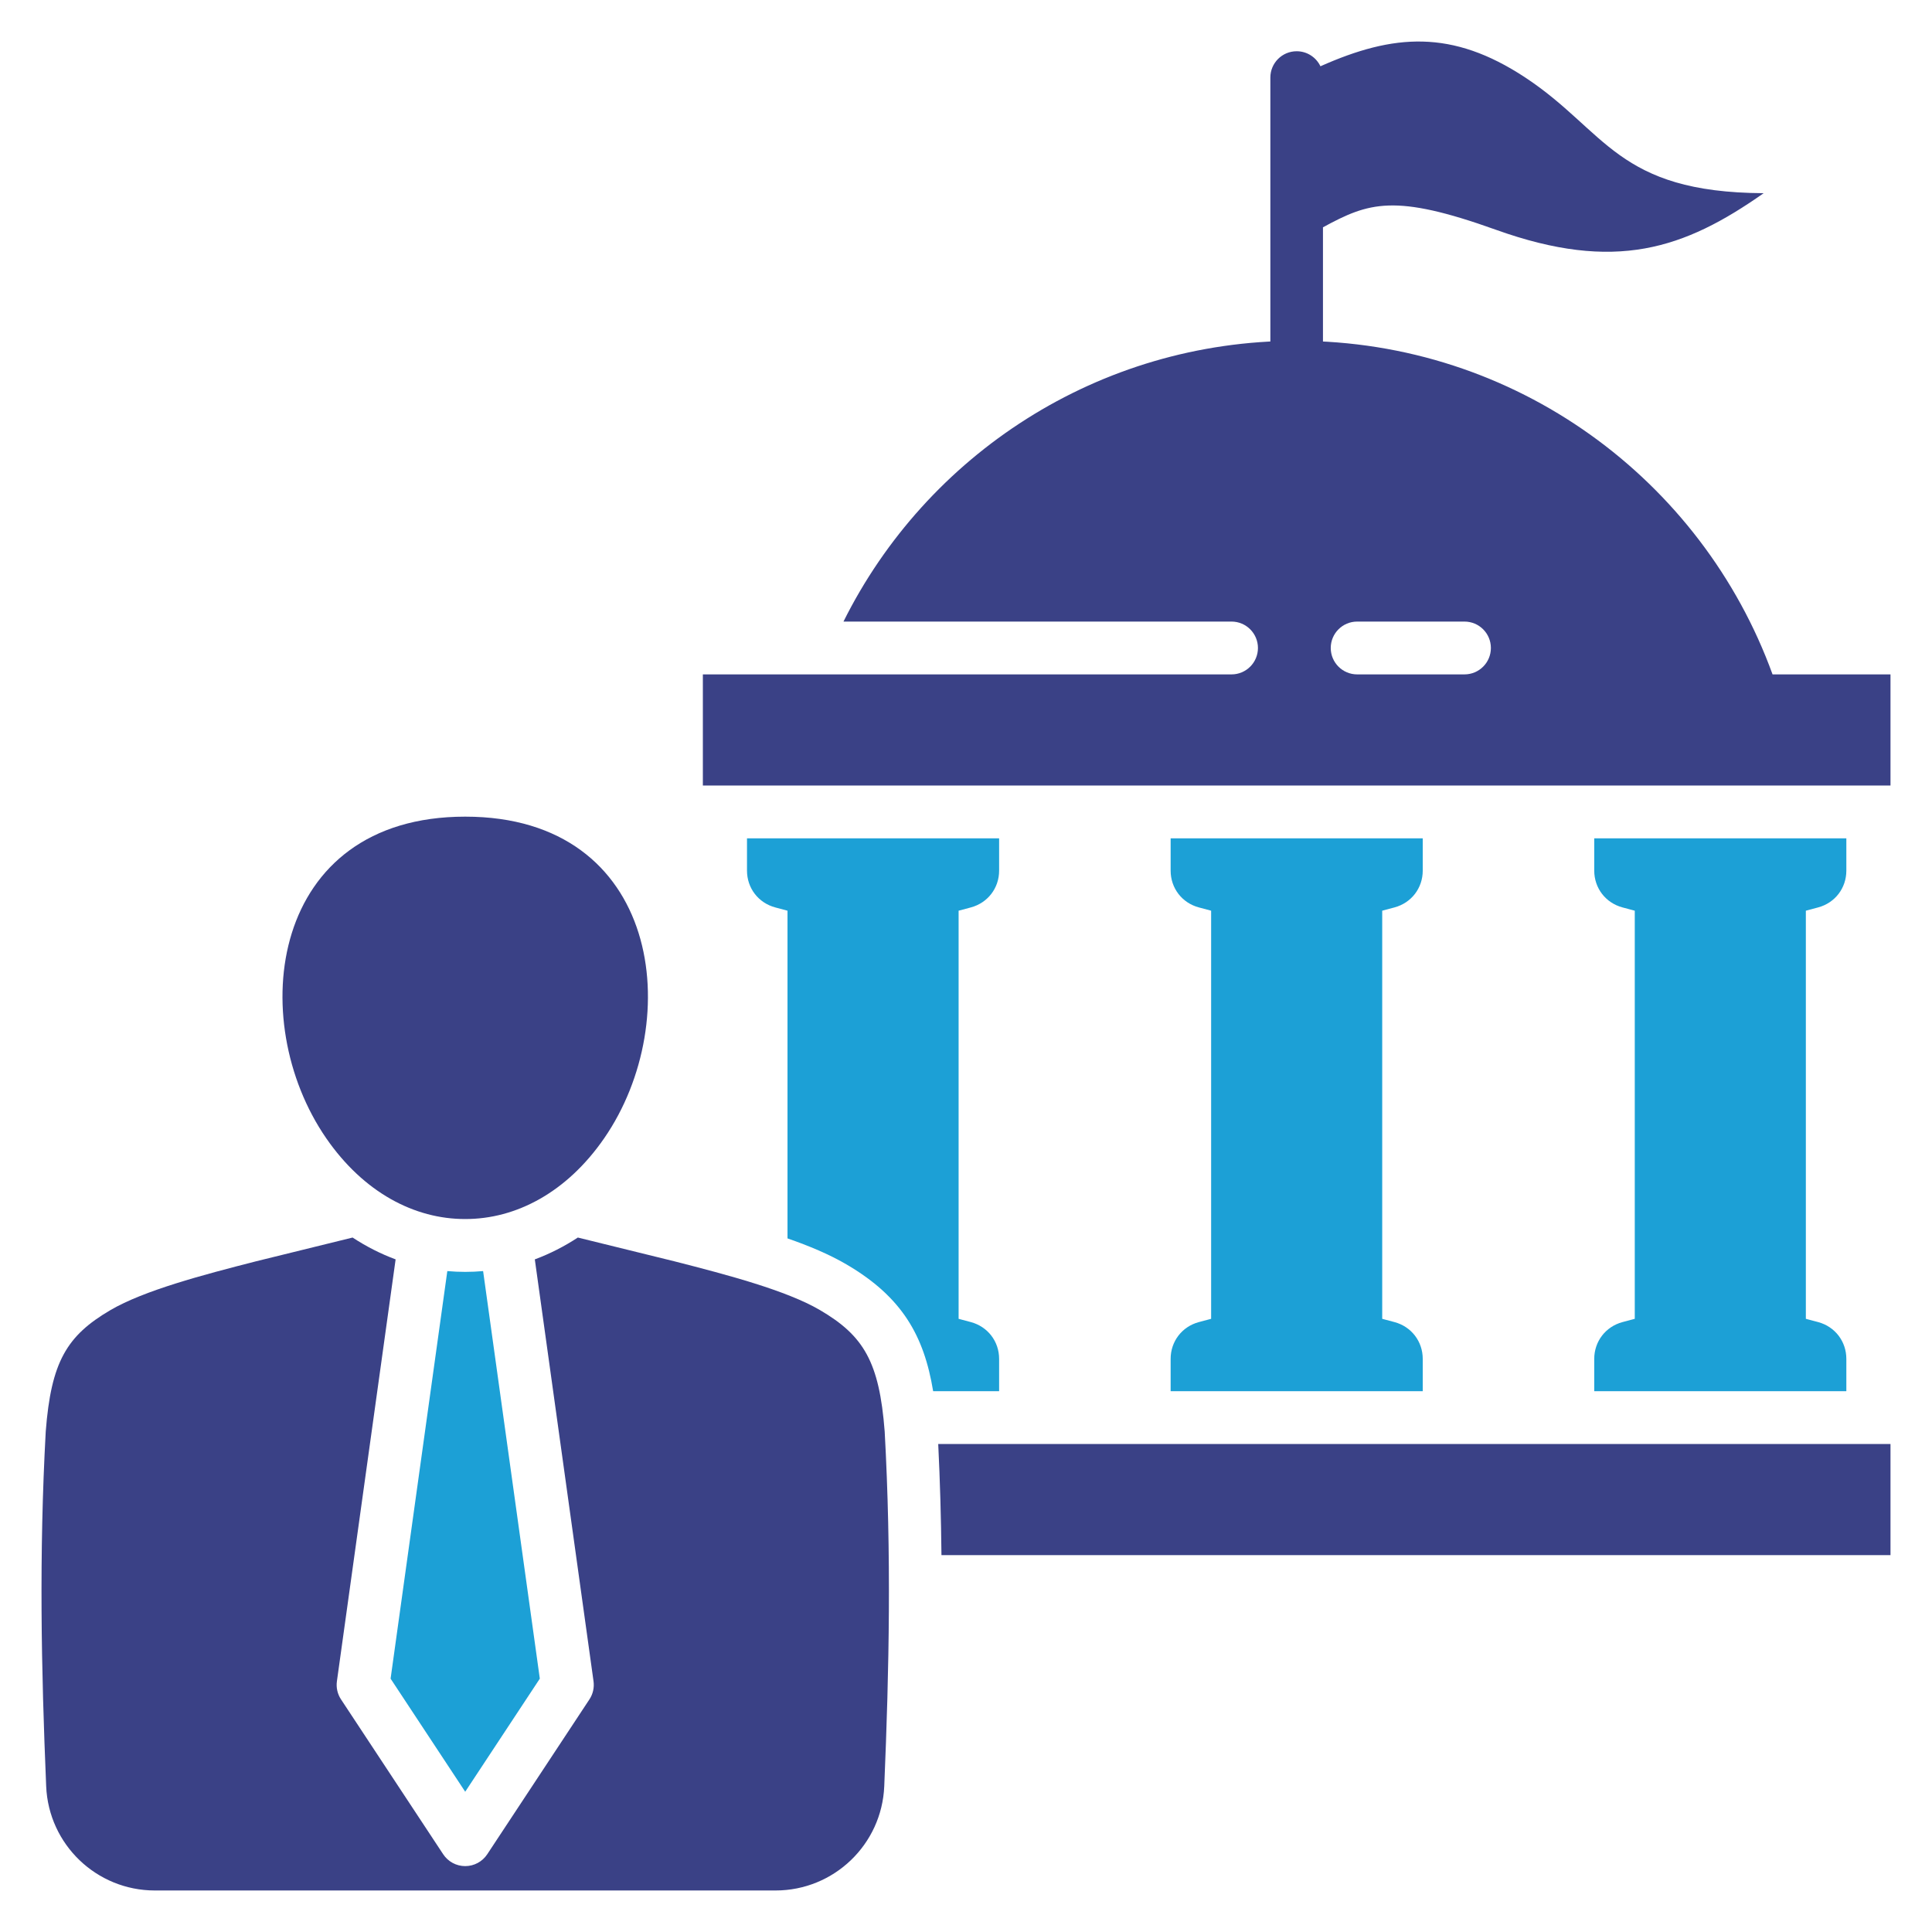
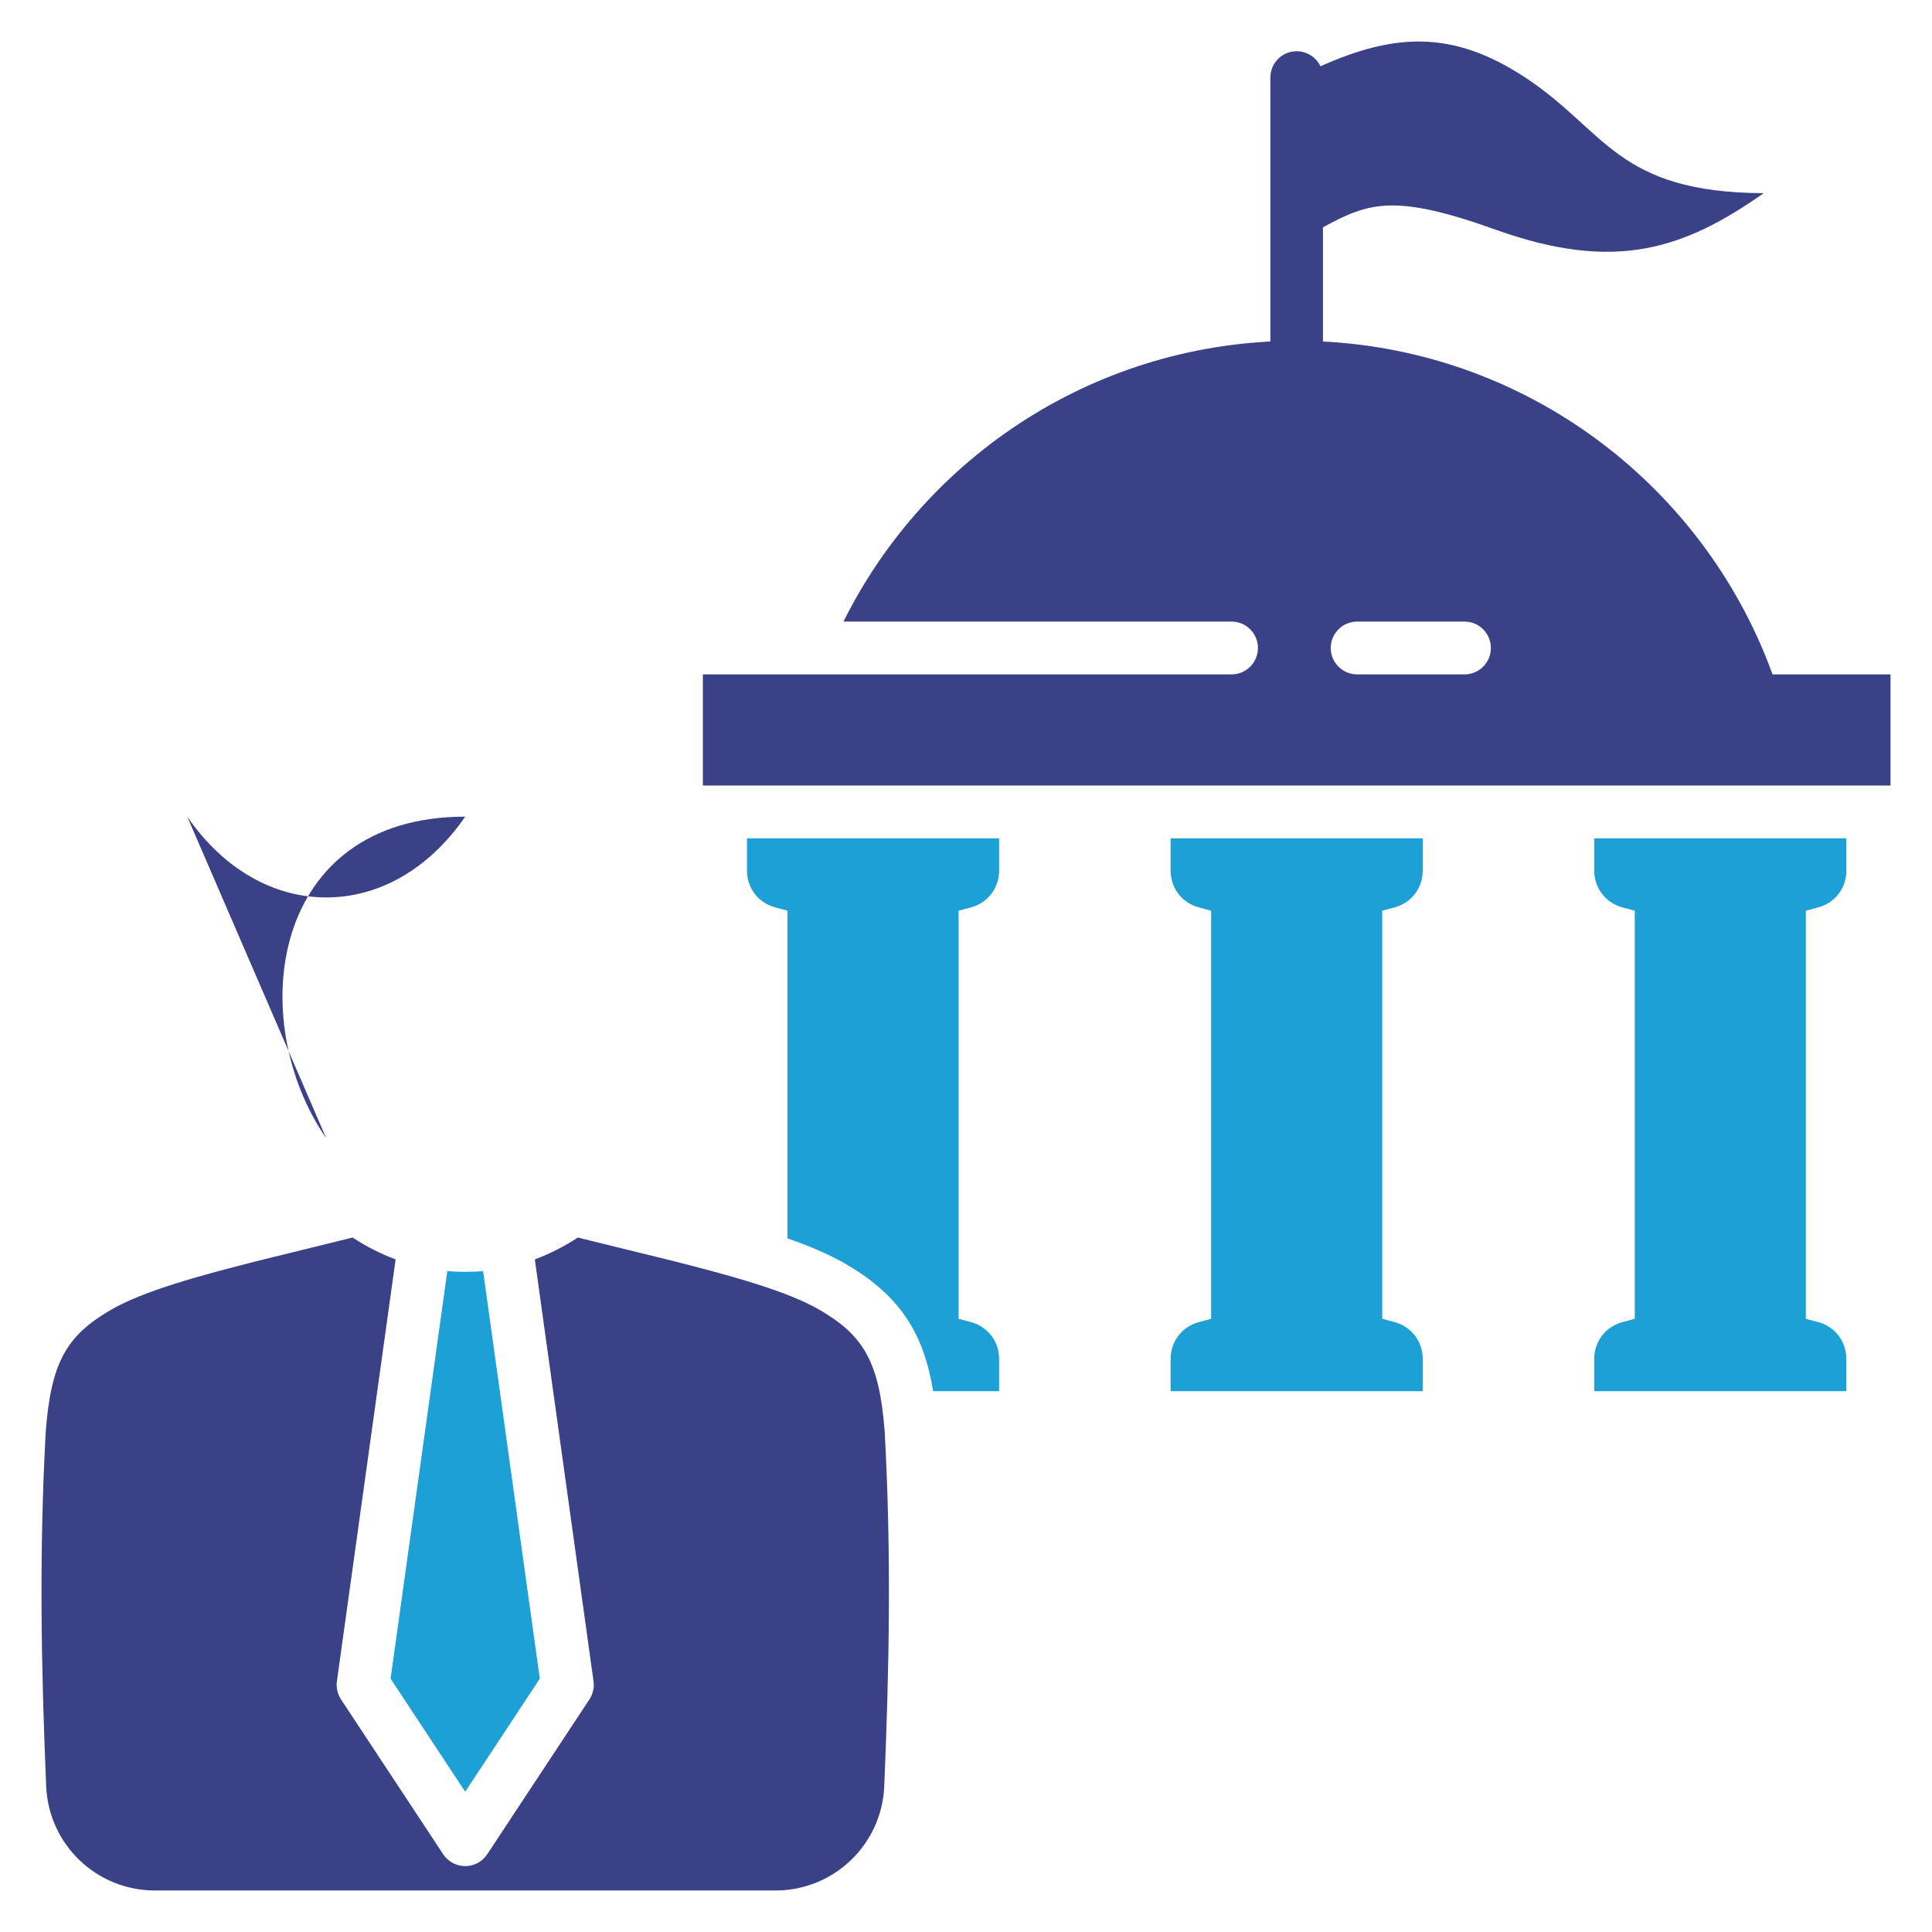
<svg xmlns="http://www.w3.org/2000/svg" id="Layer_1" viewBox="0 0 512 512" data-name="Layer 1">
  <g fill-rule="evenodd">
-     <path d="m248.639 382.681h252.361v29.448h-251.503c-.101-9.81-.376-19.619-.858-29.448z" fill="#3a4186" />
    <path d="m350.601 91.743c0 3.849-3.12 6.974-6.969 6.974s-6.974-3.125-6.974-6.974v-71.194c0-3.849 3.12-6.969 6.974-6.969 2.778 0 5.179 1.63 6.298 3.983 19.339-8.613 34.84-9.843 54.29 2.985 21.51 14.193 24.201 30.446 63.169 30.649-21.07 14.806-39.349 21.022-70.948 9.694-26.921-9.65-33.653-7.268-45.841-.656v31.507z" fill="#3a4186" />
    <path d="m377.04 222.17v8.556c0 4.63-3.009 8.546-7.48 9.747l-3.26.873v108.156l3.26.868c4.471 1.201 7.48 5.122 7.48 9.752v8.56h-66.81v-8.56c0-4.63 3-8.551 7.471-9.752l3.26-.868v-108.156l-3.26-.873c-4.471-1.201-7.471-5.117-7.471-9.747v-8.556zm112.26 0v8.556c0 4.63-3 8.546-7.466 9.747l-3.265.873v108.156l3.265.868c4.466 1.201 7.466 5.122 7.466 9.752v8.56h-66.81v-8.56c0-4.63 3.01-8.551 7.48-9.752l3.26-.868v-108.156l-3.26-.873c-4.47-1.201-7.48-5.117-7.48-9.747v-8.556zm-224.524 0v8.556c0 4.63-3.009 8.546-7.48 9.747l-3.255.873v108.156l3.255.868c4.471 1.201 7.48 5.122 7.48 9.752v8.56h-17.482c-2.416-14.671-8.194-24.929-22.889-33.552-4.596-2.701-10.017-4.967-15.708-6.94v-86.844l-3.26-.873c-4.47-1.201-7.475-5.117-7.475-9.747v-8.556h66.815z" fill="#1ca0d6" />
    <path d="m359.664 178.721h28.435c3.873 0 7.002-3.135 7.002-6.998s-3.13-6.998-7.002-6.998h-28.435c-3.863 0-7.003 3.135-7.003 6.998s3.14 6.998 7.003 6.998zm141.336 0v29.448h-314.734v-29.448h140.106c3.858 0 6.998-3.135 6.998-6.998s-3.14-6.998-6.998-6.998h-102.841c21.963-44.099 67.49-74.401 120.102-74.401 58.008 0 107.408 36.841 126.11 88.397h31.256z" fill="#3a4186" />
-     <path d="m86.454 301.649c-21.625-31.338-14.979-85.228 36.832-85.228s58.461 53.889 36.831 85.228c-9.925 14.381-23.405 21.432-36.831 21.408-13.427.024-26.902-7.027-36.832-21.408z" fill="#3a4186" />
+     <path d="m86.454 301.649c-21.625-31.338-14.979-85.228 36.832-85.228c-9.925 14.381-23.405 21.432-36.831 21.408-13.427.024-26.902-7.027-36.832-21.408z" fill="#3a4186" />
    <path d="m118.544 336.85-15.032 108.011 19.773 29.969 19.773-29.969-15.028-108.011c-1.562.14-3.144.212-4.745.212s-3.178-.072-4.741-.212z" fill="#1ca0d6" />
    <path d="m93.442 327.962-25.628 6.308c-14.169 3.617-29.689 7.731-38.563 12.93-11.584 6.79-15.708 13.73-17.13 32.168-1.789 32.592-1.196 62.884.116 94.01.651 15.452 13.354 27.62 28.811 27.62h164.476c15.457 0 28.16-12.168 28.811-27.62 1.317-31.126 1.91-61.418.116-94.01-1.418-18.437-5.546-25.377-17.126-32.168-8.879-5.199-24.398-9.313-38.568-12.93l-25.624-6.308c-3.578 2.348-7.389 4.297-11.401 5.787l15.558 111.792c.236 1.688-.154 3.4-1.09 4.818l-27.07 41.032c-1.297 1.968-3.492 3.149-5.845 3.149s-4.548-1.181-5.841-3.149l-27.07-41.032c-.94-1.418-1.326-3.13-1.09-4.818l15.558-111.792c-4.012-1.49-7.822-3.439-11.401-5.787z" fill="#3a4186" />
  </g>
</svg>